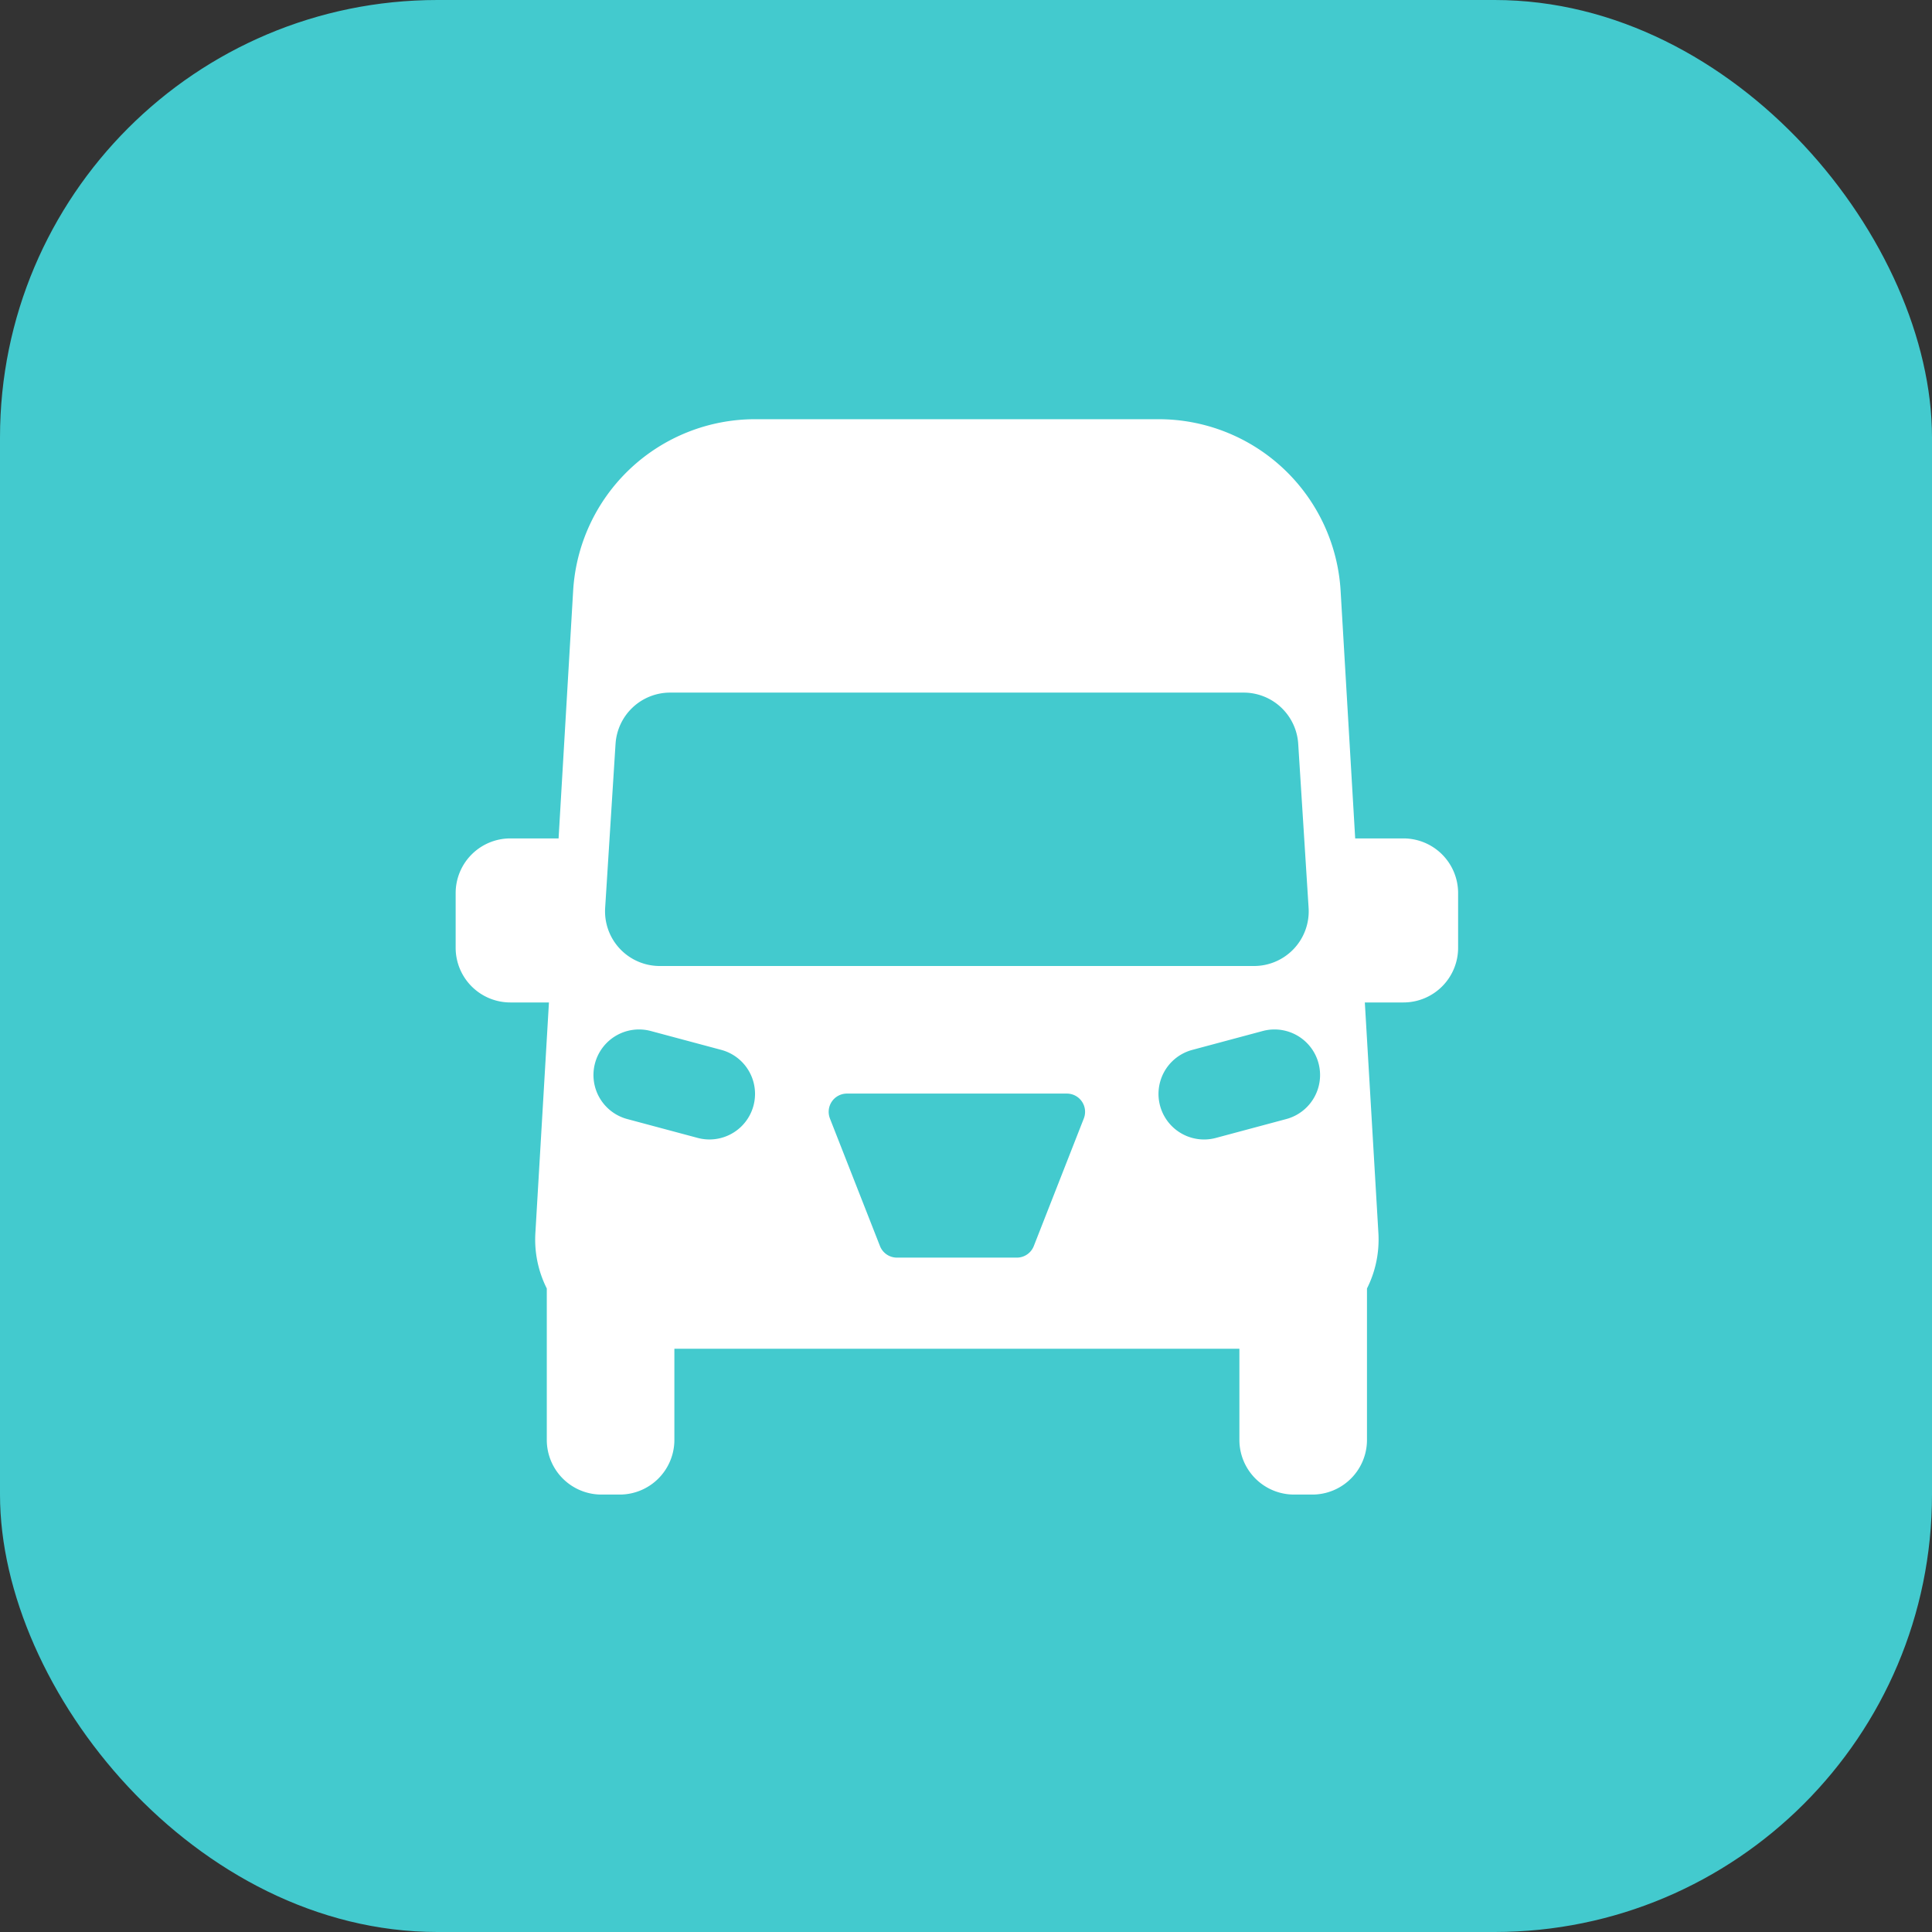
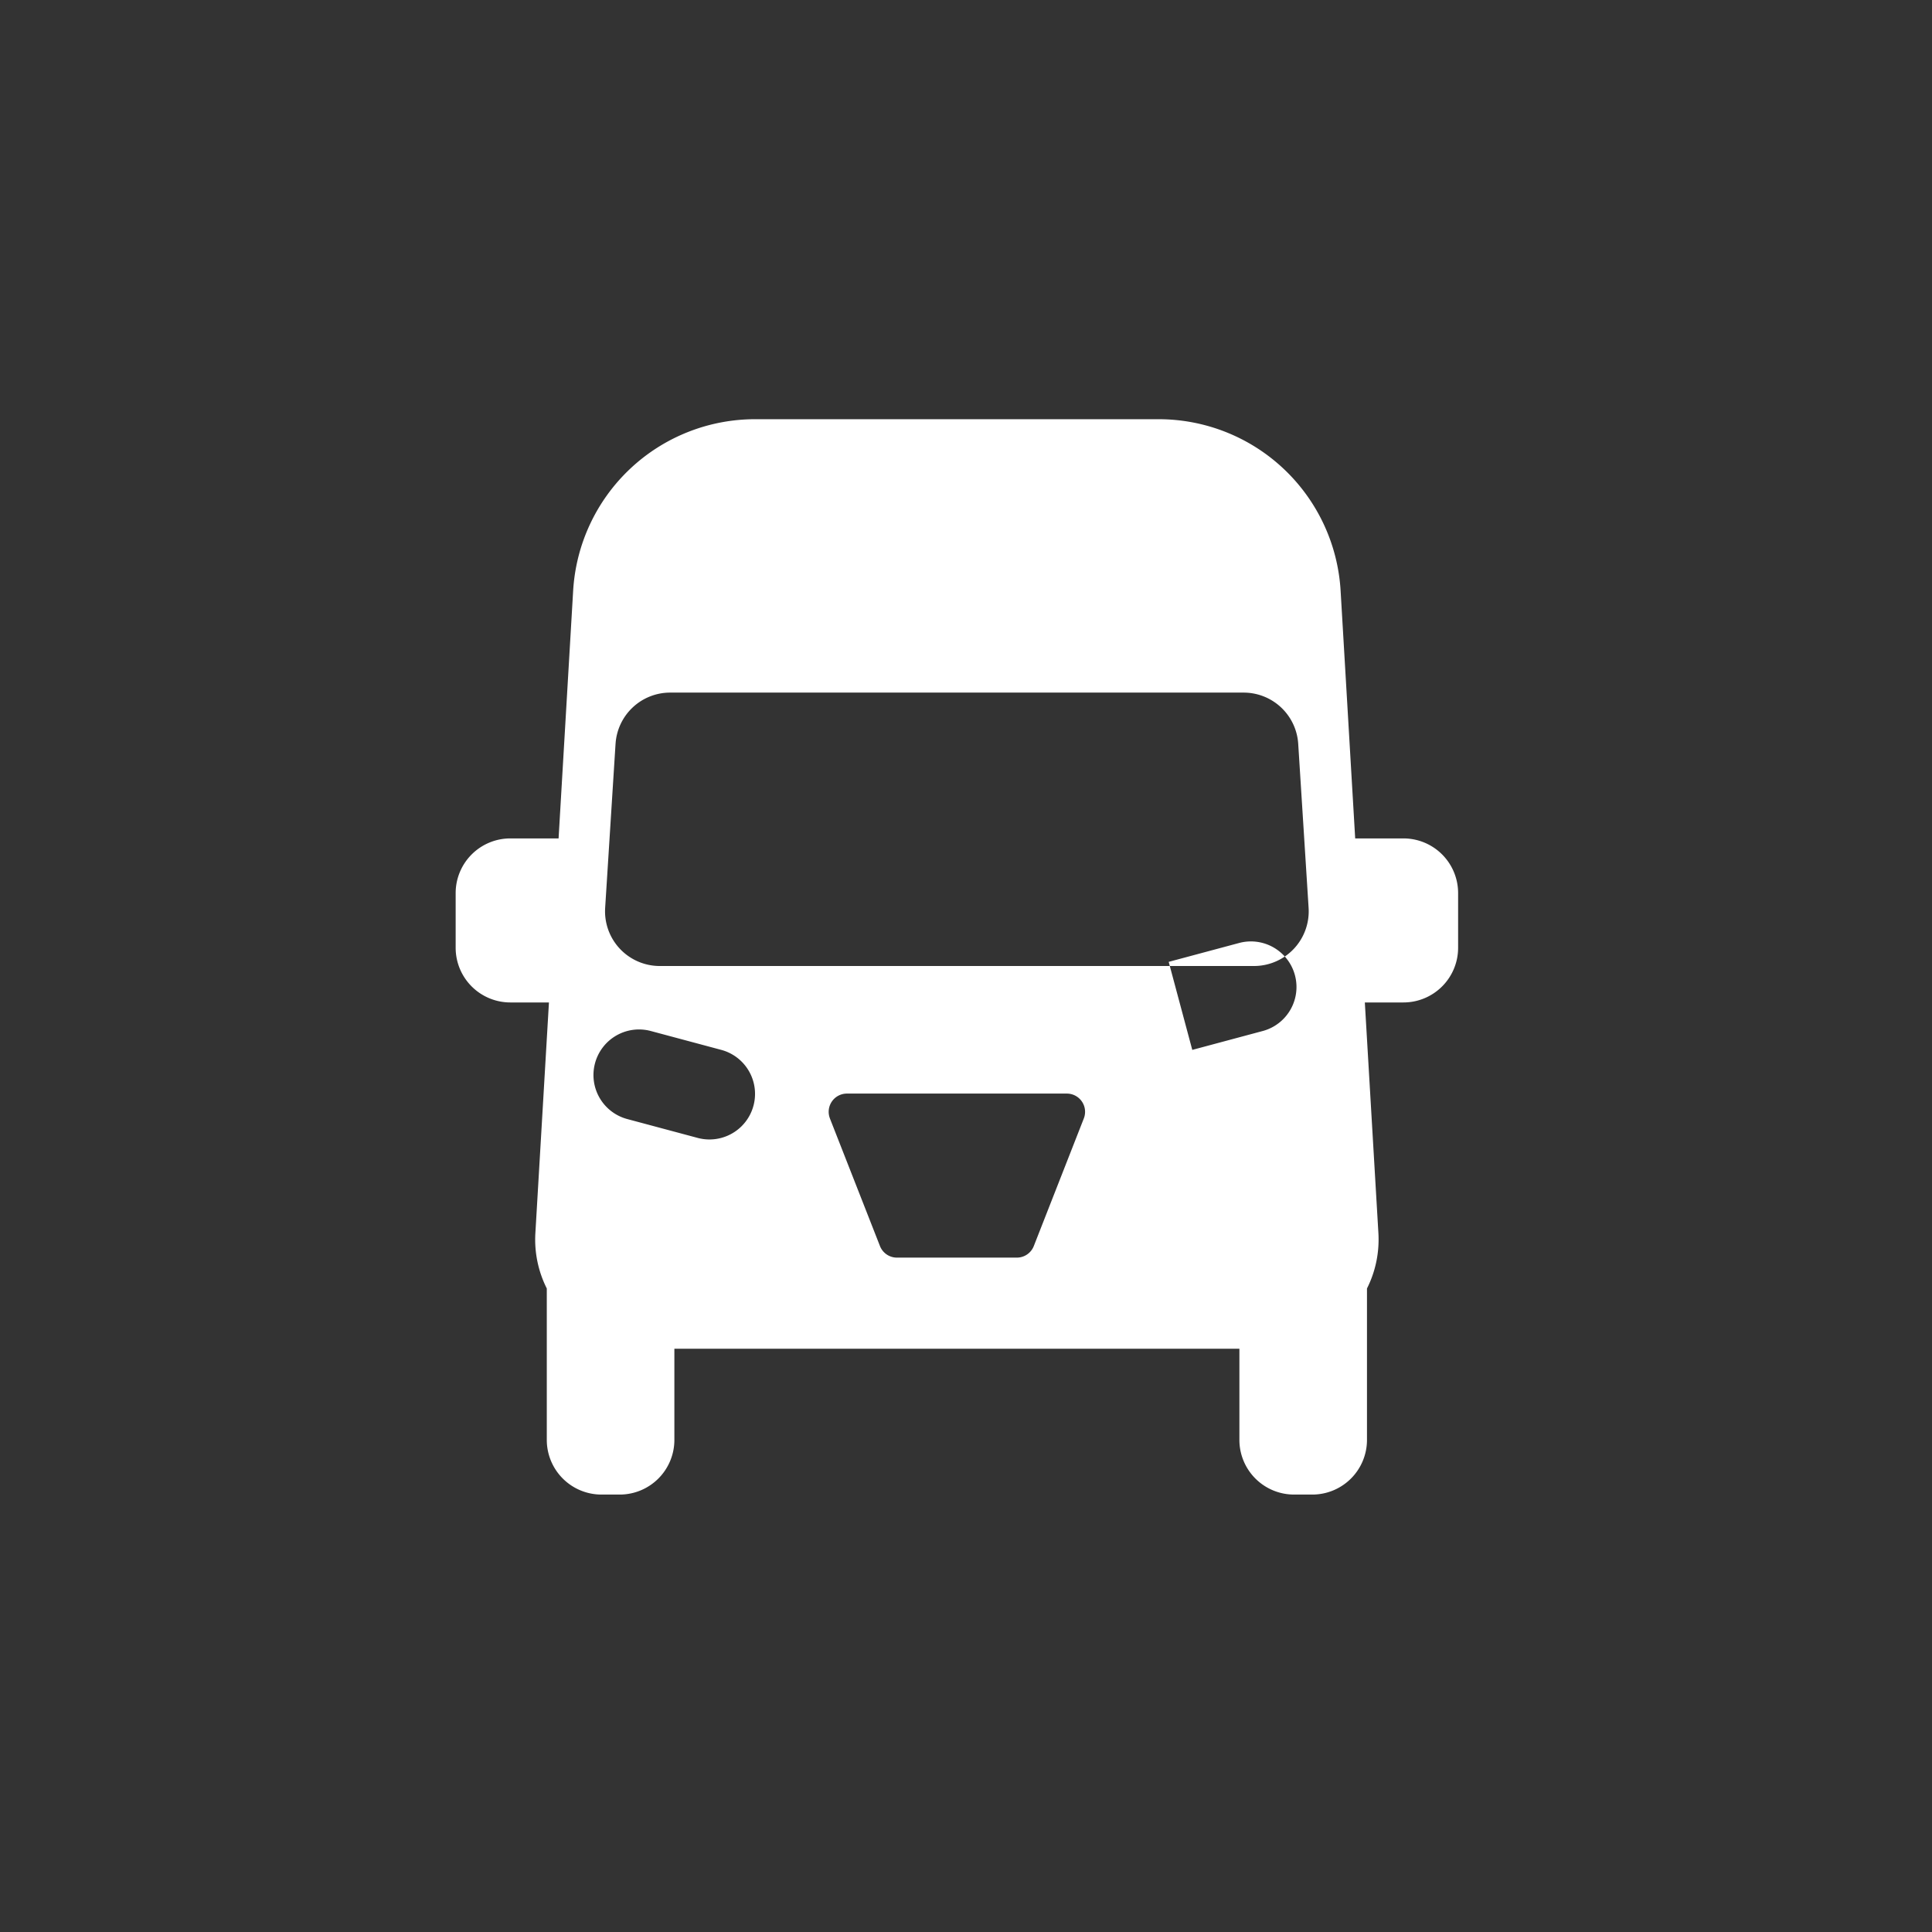
<svg xmlns="http://www.w3.org/2000/svg" width="106" height="106" fill="none" viewBox="0 0 106 106">
  <rect x="0" y="0" width="106" height="106" fill="#333333" stroke="none" />
-   <rect width="106" height="106" fill="#43CACE" rx="24" />
-   <path fill="#fff" fill-rule="evenodd" d="M41.43 23a10 10 0 0 0-9.984 9.413L30.647 46H28a3 3 0 0 0-3 3v3a3 3 0 0 0 3 3h2.118l-.744 12.648A5.969 5.969 0 0 0 30 70.693V79a3 3 0 0 0 3 3h1a3 3 0 0 0 3-3v-5h31v5a3 3 0 0 0 3 3h1a3 3 0 0 0 3-3v-8.307c.458-.91.69-1.95.626-3.045L74.882 55H77a3 3 0 0 0 3-3v-3a3 3 0 0 0-3-3h-2.647l-.8-13.587A10 10 0 0 0 63.572 23H41.429zm-7.657 17.81A3 3 0 0 1 36.767 38h31.466a3 3 0 0 1 2.994 2.81l.57 9A3 3 0 0 1 68.803 53H36.196a3 3 0 0 1-2.994-3.19l.57-9zm-1.127 17.525a2.5 2.5 0 0 1 3.062-1.768l3.864 1.035a2.5 2.5 0 0 1-1.294 4.83l-3.864-1.035a2.5 2.5 0 0 1-1.768-3.062zm32.769-.732a2.5 2.5 0 1 0 1.294 4.83l3.864-1.036a2.5 2.5 0 1 0-1.294-4.83l-3.864 1.036zm-19.88 3.762A1 1 0 0 1 46.466 60h12.068a1 1 0 0 1 .93 1.365l-2.744 7a1 1 0 0 1-.931.635H49.21a1 1 0 0 1-.93-.635l-2.746-7z" clip-rule="evenodd" />
+   <path fill="#fff" fill-rule="evenodd" d="M41.43 23a10 10 0 0 0-9.984 9.413L30.647 46H28a3 3 0 0 0-3 3v3a3 3 0 0 0 3 3h2.118l-.744 12.648A5.969 5.969 0 0 0 30 70.693V79a3 3 0 0 0 3 3h1a3 3 0 0 0 3-3v-5h31v5a3 3 0 0 0 3 3h1a3 3 0 0 0 3-3v-8.307c.458-.91.69-1.95.626-3.045L74.882 55H77a3 3 0 0 0 3-3v-3a3 3 0 0 0-3-3h-2.647l-.8-13.587A10 10 0 0 0 63.572 23H41.429zm-7.657 17.81A3 3 0 0 1 36.767 38h31.466a3 3 0 0 1 2.994 2.81l.57 9A3 3 0 0 1 68.803 53H36.196a3 3 0 0 1-2.994-3.19l.57-9zm-1.127 17.525a2.5 2.5 0 0 1 3.062-1.768l3.864 1.035a2.5 2.5 0 0 1-1.294 4.83l-3.864-1.035a2.5 2.5 0 0 1-1.768-3.062zm32.769-.732l3.864-1.036a2.5 2.5 0 1 0-1.294-4.83l-3.864 1.036zm-19.88 3.762A1 1 0 0 1 46.466 60h12.068a1 1 0 0 1 .93 1.365l-2.744 7a1 1 0 0 1-.931.635H49.21a1 1 0 0 1-.93-.635l-2.746-7z" clip-rule="evenodd" />
</svg>